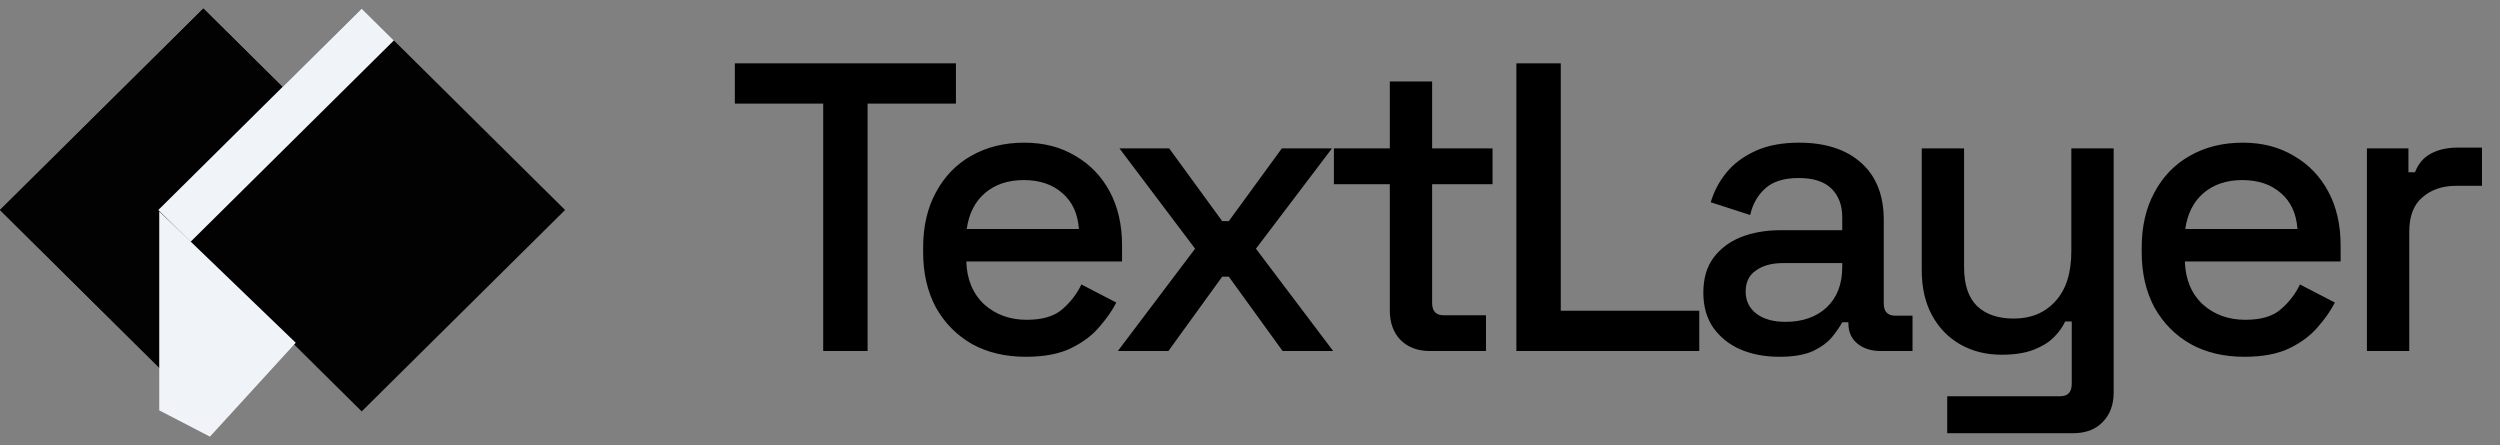
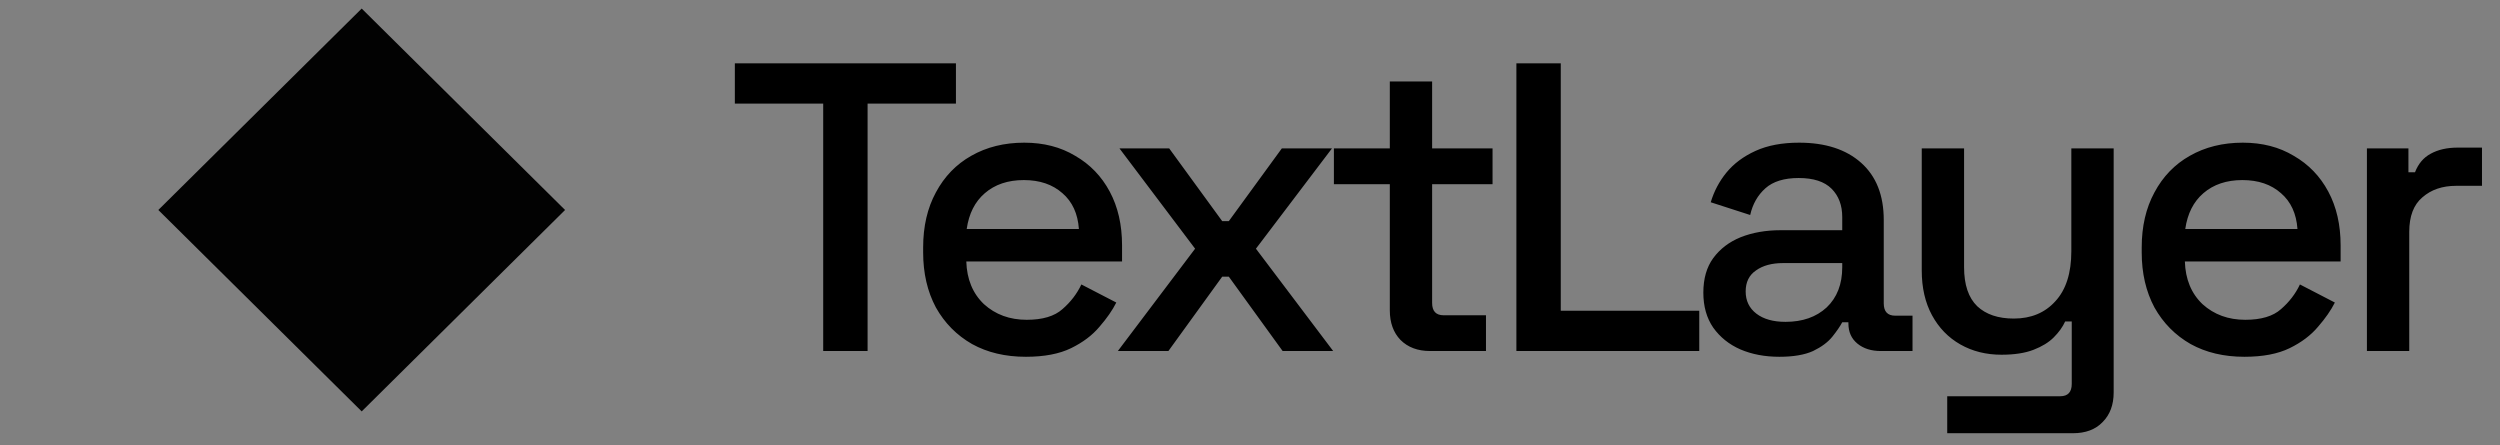
<svg xmlns="http://www.w3.org/2000/svg" width="146" height="26" viewBox="0 0 146 26" fill="none">
  <rect x="0" y="0" width="146" height="26" fill="#808080" stroke="none" />
-   <path d="M11.877 0.5L23.754 12.263L11.877 24.026L0 12.263L11.877 0.5Z" fill="#020202" />
-   <path fill-rule="evenodd" clip-rule="evenodd" d="M19.996 12.263L11.877 4.222L3.758 12.263L11.877 20.305L19.996 12.263ZM11.877 0.5L0 12.263L11.877 24.026L23.754 12.263L11.877 0.5Z" fill="#020202" />
  <path d="M21.123 0.5L33 12.263L21.123 24.026L9.246 12.263L21.123 0.5Z" fill="#020202" />
-   <path fill-rule="evenodd" clip-rule="evenodd" d="M23.002 2.361L11.125 14.124L9.246 12.263L21.123 0.5L23.002 2.361Z" fill="#F0F3F8" />
-   <path d="M9.3 23.965V12.342L17.271 20.017L12.261 25.5L9.3 23.965Z" fill="#F0F3F8" />
  <path d="M48.075 20.5V6.052H42.915V3.7H55.827V6.052H50.667V20.5H48.075ZM59.912 20.836C58.712 20.836 57.664 20.588 56.768 20.092C55.872 19.58 55.168 18.868 54.656 17.956C54.16 17.028 53.912 15.956 53.912 14.74V14.452C53.912 13.22 54.16 12.148 54.656 11.236C55.152 10.308 55.84 9.596 56.72 9.1C57.616 8.588 58.648 8.332 59.816 8.332C60.952 8.332 61.944 8.588 62.792 9.1C63.656 9.596 64.328 10.292 64.808 11.188C65.288 12.084 65.528 13.132 65.528 14.332V15.268H56.432C56.464 16.308 56.808 17.14 57.464 17.764C58.136 18.372 58.968 18.676 59.96 18.676C60.888 18.676 61.584 18.468 62.048 18.052C62.528 17.636 62.896 17.156 63.152 16.612L65.192 17.668C64.968 18.116 64.64 18.588 64.208 19.084C63.792 19.58 63.24 19.996 62.552 20.332C61.864 20.668 60.984 20.836 59.912 20.836ZM56.456 13.372H63.008C62.944 12.476 62.624 11.78 62.048 11.284C61.472 10.772 60.72 10.516 59.792 10.516C58.864 10.516 58.104 10.772 57.512 11.284C56.936 11.78 56.584 12.476 56.456 13.372ZM65.282 20.5L69.794 14.524L65.378 8.668H68.282L71.378 12.916H71.762L74.858 8.668H77.786L73.346 14.524L77.858 20.5H74.906L71.762 16.156H71.378L68.234 20.5H65.282ZM83.516 20.5C82.796 20.5 82.221 20.284 81.788 19.852C81.373 19.42 81.165 18.844 81.165 18.124V10.756H77.9V8.668H81.165V4.756H83.636V8.668H87.165V10.756H83.636V17.692C83.636 18.172 83.861 18.412 84.308 18.412H86.781V20.5H83.516ZM88.557 20.5V3.7H91.149V18.148H99.237V20.5H88.557ZM103.915 20.836C103.067 20.836 102.307 20.692 101.635 20.404C100.979 20.116 100.451 19.692 100.051 19.132C99.667 18.572 99.475 17.892 99.475 17.092C99.475 16.276 99.667 15.604 100.051 15.076C100.451 14.532 100.987 14.124 101.659 13.852C102.347 13.58 103.123 13.444 103.987 13.444H107.587V12.676C107.587 11.988 107.379 11.436 106.963 11.02C106.547 10.604 105.907 10.396 105.043 10.396C104.195 10.396 103.547 10.596 103.099 10.996C102.651 11.396 102.355 11.916 102.211 12.556L99.907 11.812C100.099 11.172 100.403 10.596 100.819 10.084C101.251 9.556 101.819 9.132 102.523 8.812C103.227 8.492 104.075 8.332 105.067 8.332C106.603 8.332 107.811 8.724 108.691 9.508C109.571 10.292 110.011 11.404 110.011 12.844V17.716C110.011 18.196 110.235 18.436 110.683 18.436H111.691V20.5H109.843C109.283 20.5 108.827 20.356 108.475 20.068C108.123 19.78 107.947 19.388 107.947 18.892V18.82H107.587C107.459 19.06 107.267 19.34 107.011 19.66C106.755 19.98 106.379 20.26 105.883 20.5C105.387 20.724 104.731 20.836 103.915 20.836ZM104.275 18.796C105.267 18.796 106.067 18.516 106.675 17.956C107.283 17.38 107.587 16.596 107.587 15.604V15.364H104.131C103.475 15.364 102.947 15.508 102.547 15.796C102.147 16.068 101.947 16.476 101.947 17.02C101.947 17.564 102.155 17.996 102.571 18.316C102.987 18.636 103.555 18.796 104.275 18.796ZM113.718 25.3V23.14H120.318C120.766 23.14 120.99 22.9 120.99 22.42V18.772H120.606C120.462 19.092 120.238 19.404 119.934 19.708C119.646 19.996 119.254 20.236 118.758 20.428C118.262 20.62 117.638 20.716 116.886 20.716C115.99 20.716 115.19 20.516 114.486 20.116C113.782 19.716 113.23 19.148 112.83 18.412C112.43 17.676 112.23 16.804 112.23 15.796V8.668H114.702V15.604C114.702 16.628 114.958 17.388 115.47 17.884C115.982 18.364 116.694 18.604 117.606 18.604C118.614 18.604 119.422 18.268 120.03 17.596C120.654 16.924 120.966 15.948 120.966 14.668V8.668H123.438V22.924C123.438 23.644 123.222 24.22 122.79 24.652C122.374 25.084 121.798 25.3 121.062 25.3H113.718ZM131.076 20.836C129.876 20.836 128.828 20.588 127.932 20.092C127.036 19.58 126.332 18.868 125.82 17.956C125.324 17.028 125.076 15.956 125.076 14.74V14.452C125.076 13.22 125.324 12.148 125.82 11.236C126.316 10.308 127.004 9.596 127.884 9.1C128.78 8.588 129.812 8.332 130.98 8.332C132.116 8.332 133.108 8.588 133.956 9.1C134.82 9.596 135.492 10.292 135.972 11.188C136.452 12.084 136.692 13.132 136.692 14.332V15.268H127.596C127.628 16.308 127.972 17.14 128.628 17.764C129.3 18.372 130.132 18.676 131.124 18.676C132.052 18.676 132.748 18.468 133.212 18.052C133.692 17.636 134.06 17.156 134.316 16.612L136.356 17.668C136.132 18.116 135.804 18.588 135.372 19.084C134.956 19.58 134.404 19.996 133.716 20.332C133.028 20.668 132.148 20.836 131.076 20.836ZM127.62 13.372H134.172C134.108 12.476 133.788 11.78 133.212 11.284C132.636 10.772 131.884 10.516 130.956 10.516C130.028 10.516 129.268 10.772 128.676 11.284C128.1 11.78 127.748 12.476 127.62 13.372ZM138.228 20.5V8.668H140.652V10.06H141.036C141.228 9.564 141.532 9.204 141.948 8.98C142.38 8.74 142.908 8.62 143.532 8.62H144.948V10.852H143.436C142.636 10.852 141.98 11.076 141.468 11.524C140.956 11.956 140.7 12.628 140.7 13.54V20.5H138.228Z" fill="black" />
</svg>